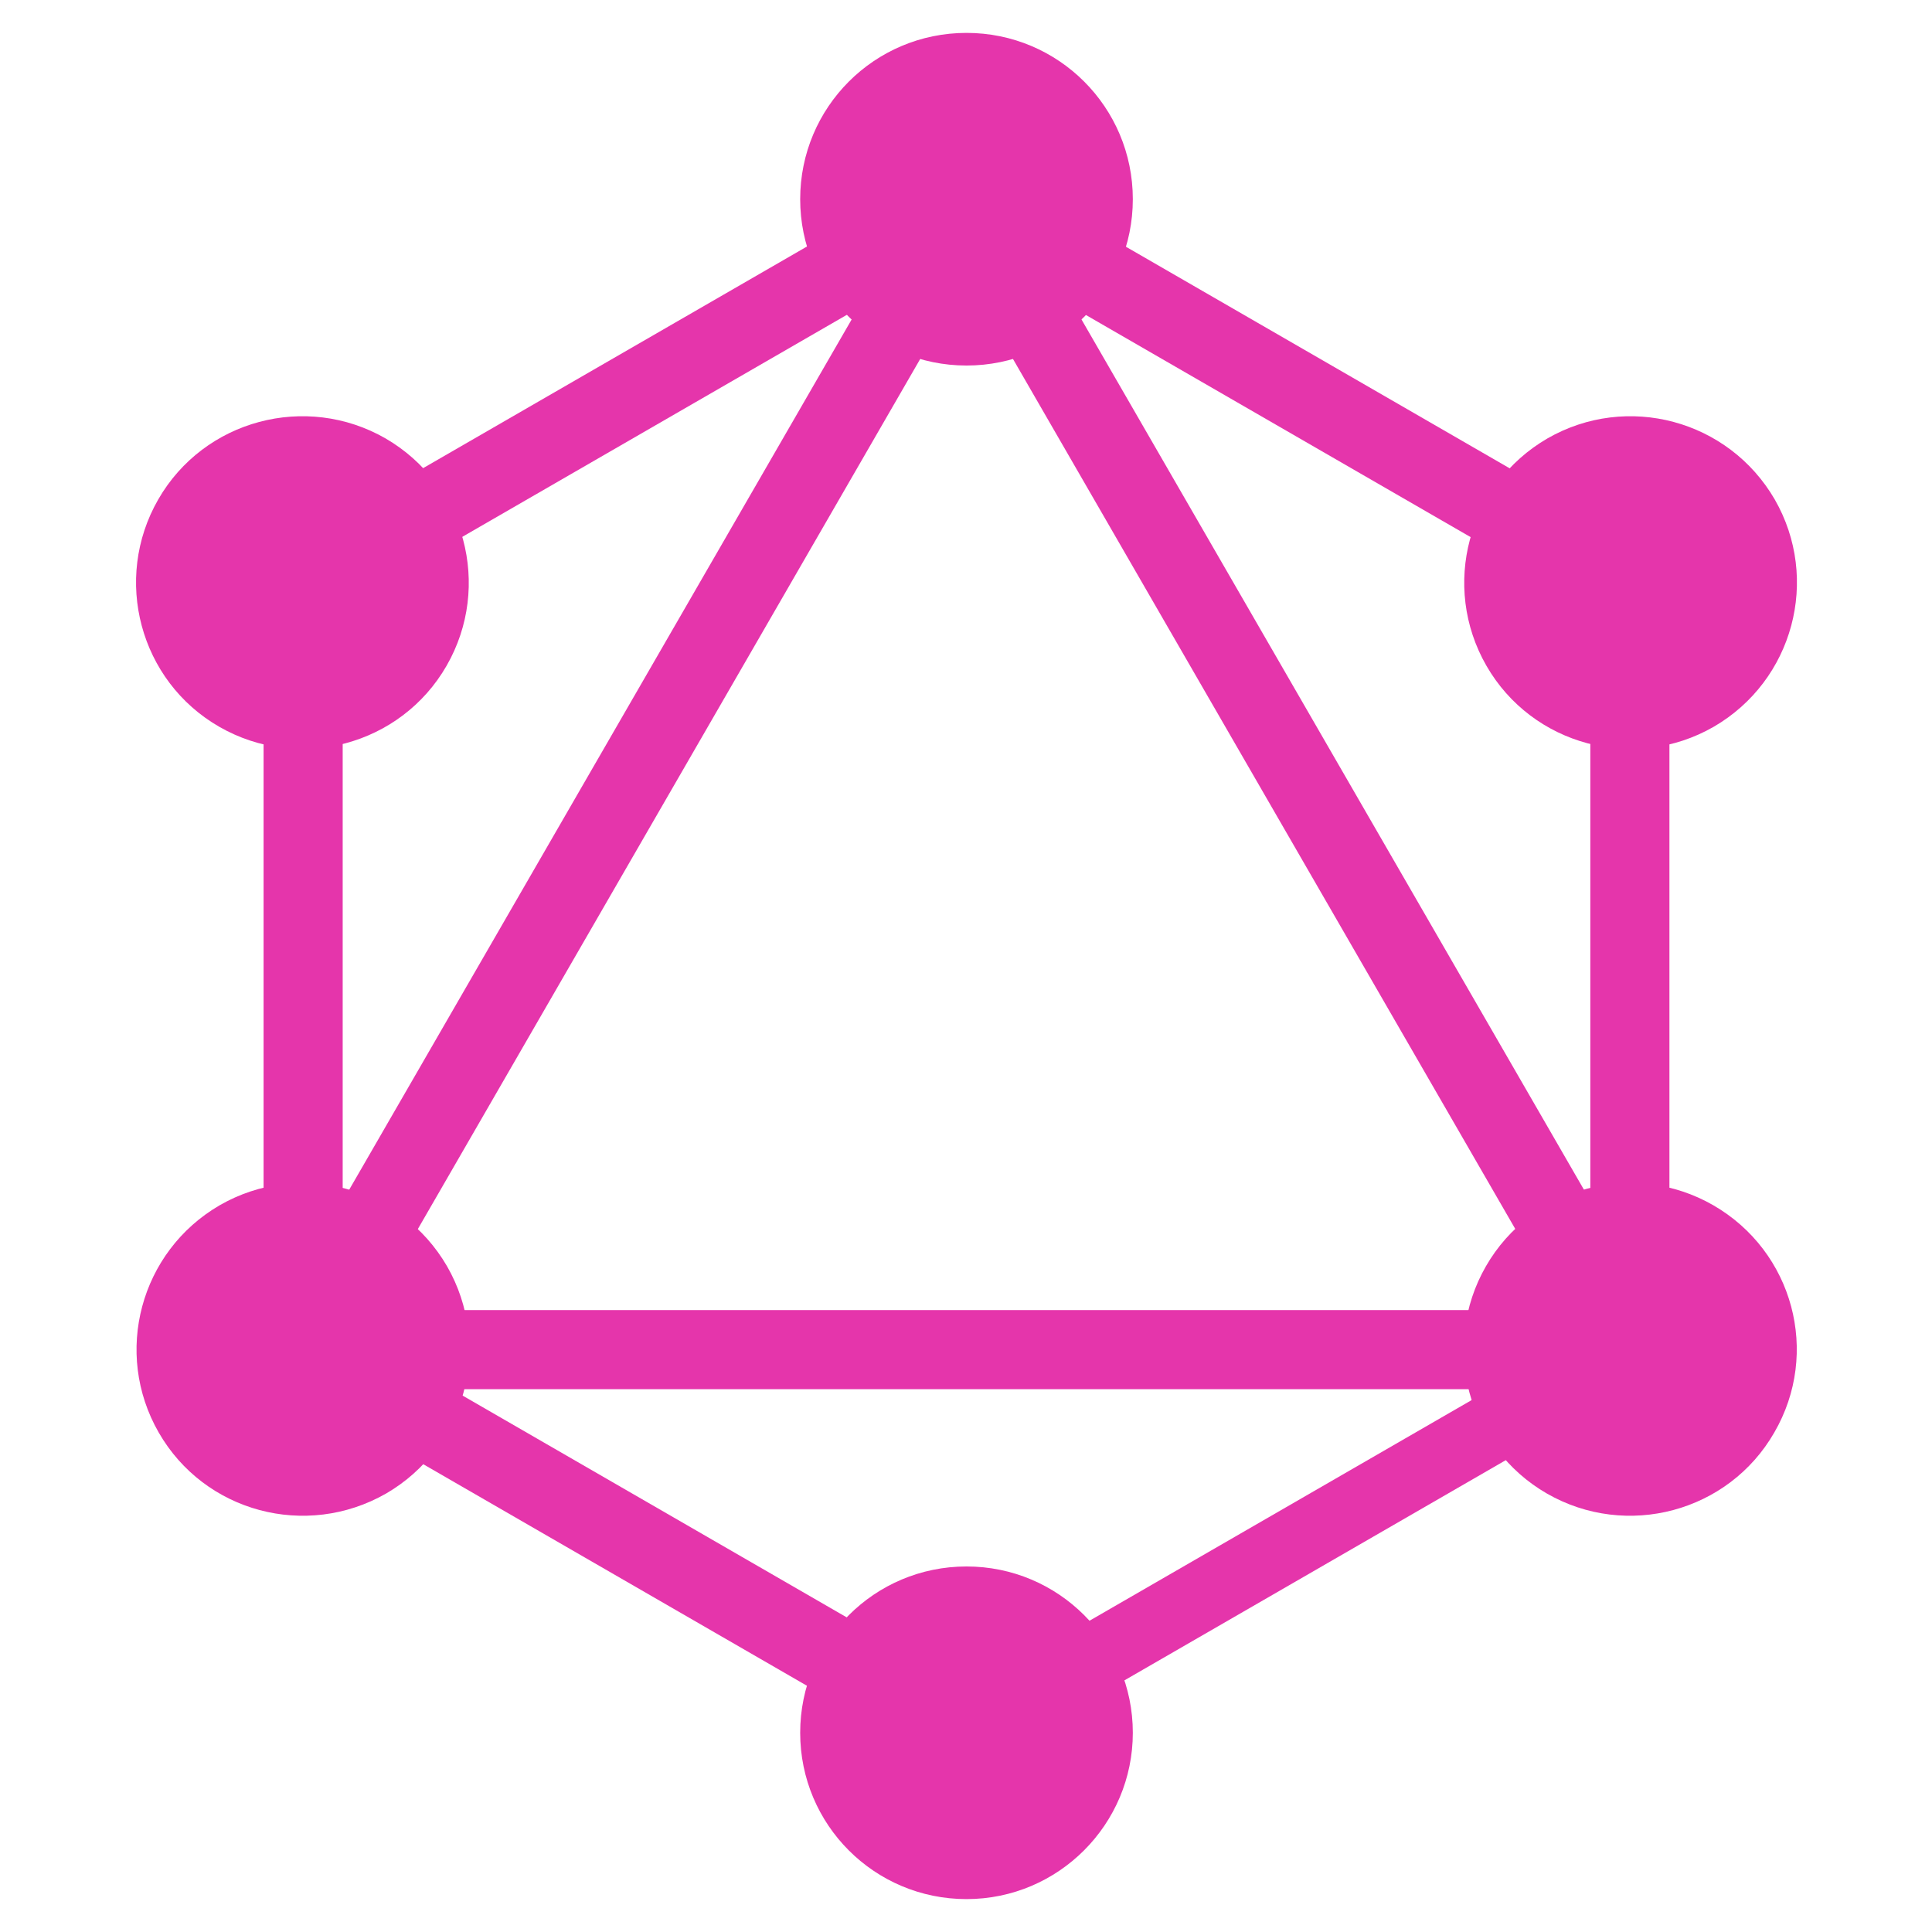
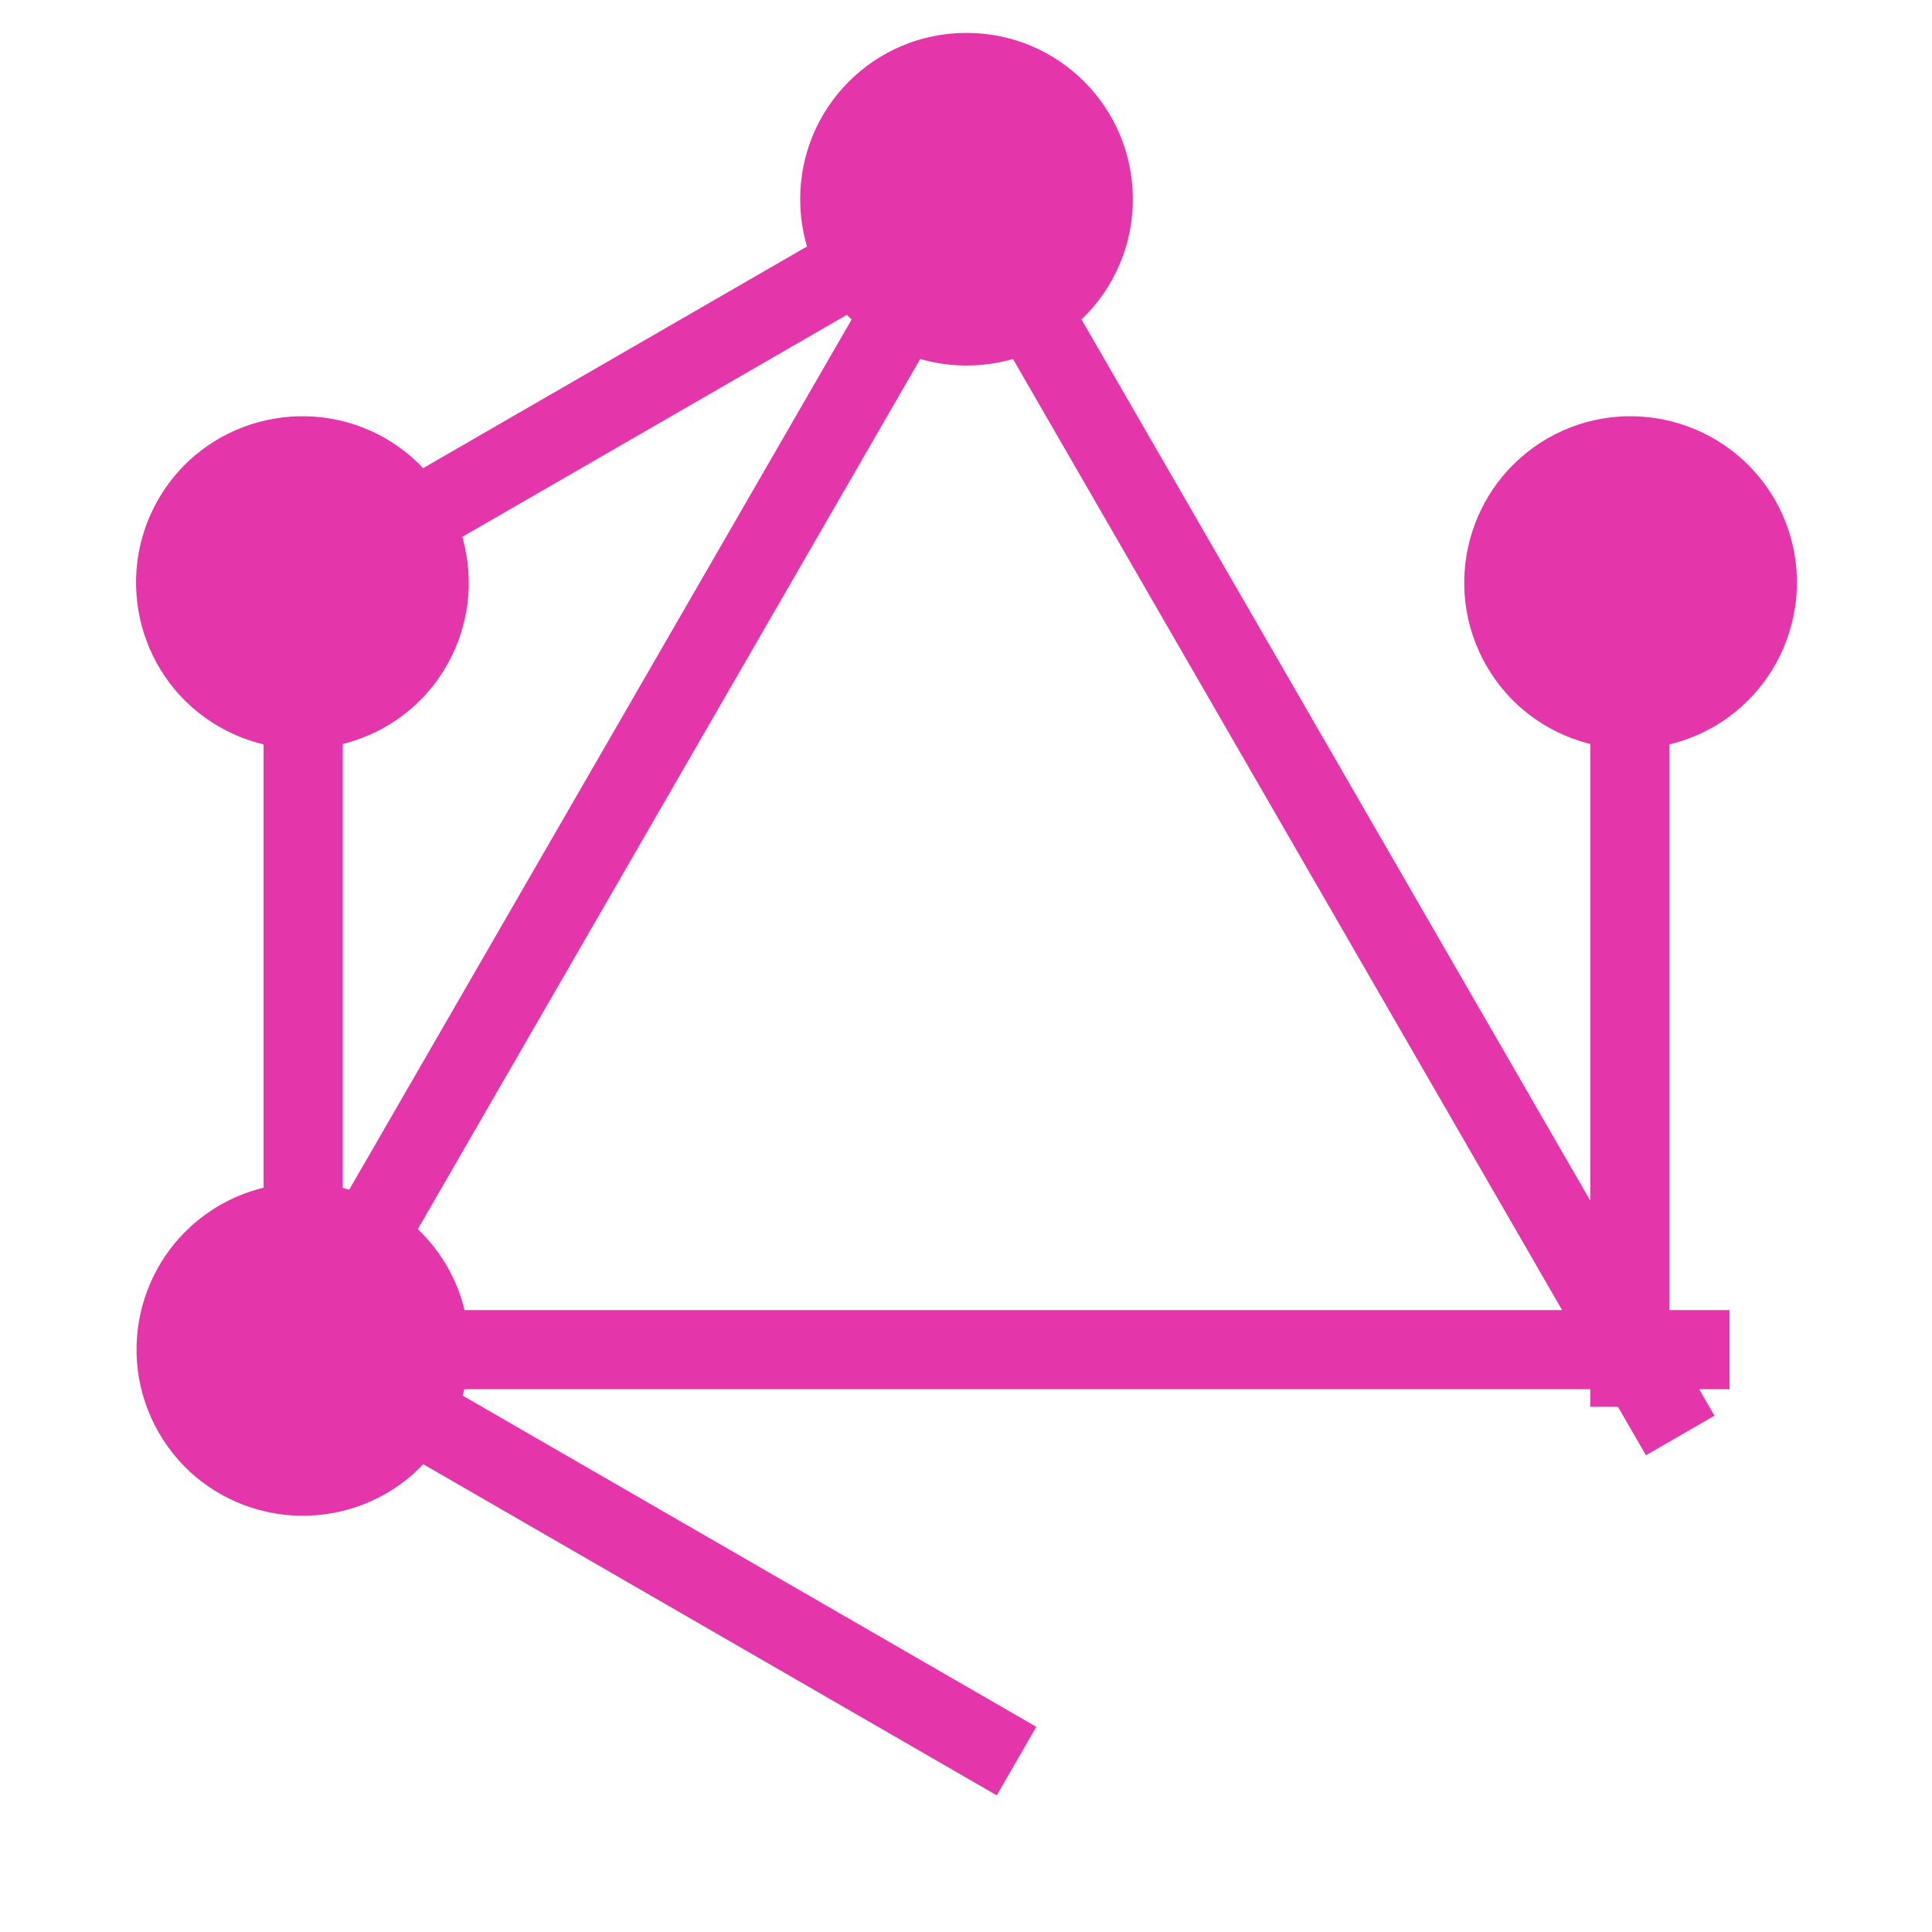
<svg xmlns="http://www.w3.org/2000/svg" width="75" height="75" viewBox="0 0 75 75" fill="none">
  <path d="M8.491 54.957L11.151 56.492L40.779 5.177L38.119 3.641L8.491 54.957Z" fill="#E535AB" />
  <path d="M67.138 50.857H7.882V53.928H67.138V50.857Z" fill="#E535AB" />
  <path d="M9.055 52.582L38.694 69.695L40.229 67.035L10.591 49.923L9.055 52.582Z" fill="#E535AB" />
-   <path d="M34.802 7.983L64.441 25.095L65.977 22.436L36.338 5.323L34.802 7.983Z" fill="#E535AB" />
  <path d="M9.063 22.424L10.598 25.083L40.237 7.971L38.702 5.311L9.063 22.424Z" fill="#E535AB" />
  <path d="M34.267 5.177L63.895 56.493L66.554 54.957L36.926 3.642L34.267 5.177Z" fill="#E535AB" />
  <path d="M13.303 20.387H10.232V54.612H13.303V20.387Z" fill="#E535AB" />
  <path d="M64.807 20.387H61.736V54.612H64.807V20.387Z" fill="#E535AB" />
-   <path d="M36.83 66.072L38.171 68.395L63.949 53.511L62.607 51.188L36.83 66.072Z" fill="#E535AB" />
-   <path d="M68.877 55.611C67.101 58.701 63.142 59.755 60.052 57.98C56.963 56.203 55.908 52.245 57.684 49.155C59.46 46.066 63.419 45.011 66.509 46.787C69.617 48.581 70.671 52.522 68.877 55.611Z" fill="#E535AB" />
  <path d="M17.336 25.845C15.56 28.934 11.601 29.989 8.511 28.213C5.422 26.437 4.367 22.478 6.143 19.388C7.919 16.299 11.878 15.244 14.968 17.02C18.057 18.815 19.112 22.755 17.336 25.845Z" fill="#E535AB" />
  <path d="M6.162 55.611C4.386 52.522 5.44 48.581 8.53 46.787C11.619 45.011 15.56 46.066 17.354 49.155C19.13 52.245 18.076 56.185 14.986 57.98C11.878 59.755 7.938 58.701 6.162 55.611Z" fill="#E535AB" />
  <path d="M57.703 25.845C55.927 22.755 56.981 18.815 60.071 17.02C63.16 15.244 67.101 16.299 68.895 19.388C70.671 22.478 69.617 26.418 66.527 28.213C63.438 29.989 59.479 28.934 57.703 25.845Z" fill="#E535AB" />
-   <path d="M37.52 73.723C33.949 73.723 31.063 70.837 31.063 67.266C31.063 63.696 33.949 60.81 37.52 60.81C41.09 60.81 43.976 63.696 43.976 67.266C43.976 70.818 41.09 73.723 37.52 73.723Z" fill="#E535AB" />
  <path d="M37.52 14.19C33.949 14.19 31.063 11.304 31.063 7.733C31.063 4.163 33.949 1.277 37.52 1.277C41.09 1.277 43.976 4.163 43.976 7.733C43.976 11.304 41.09 14.19 37.52 14.19Z" fill="#E535AB" />
</svg>